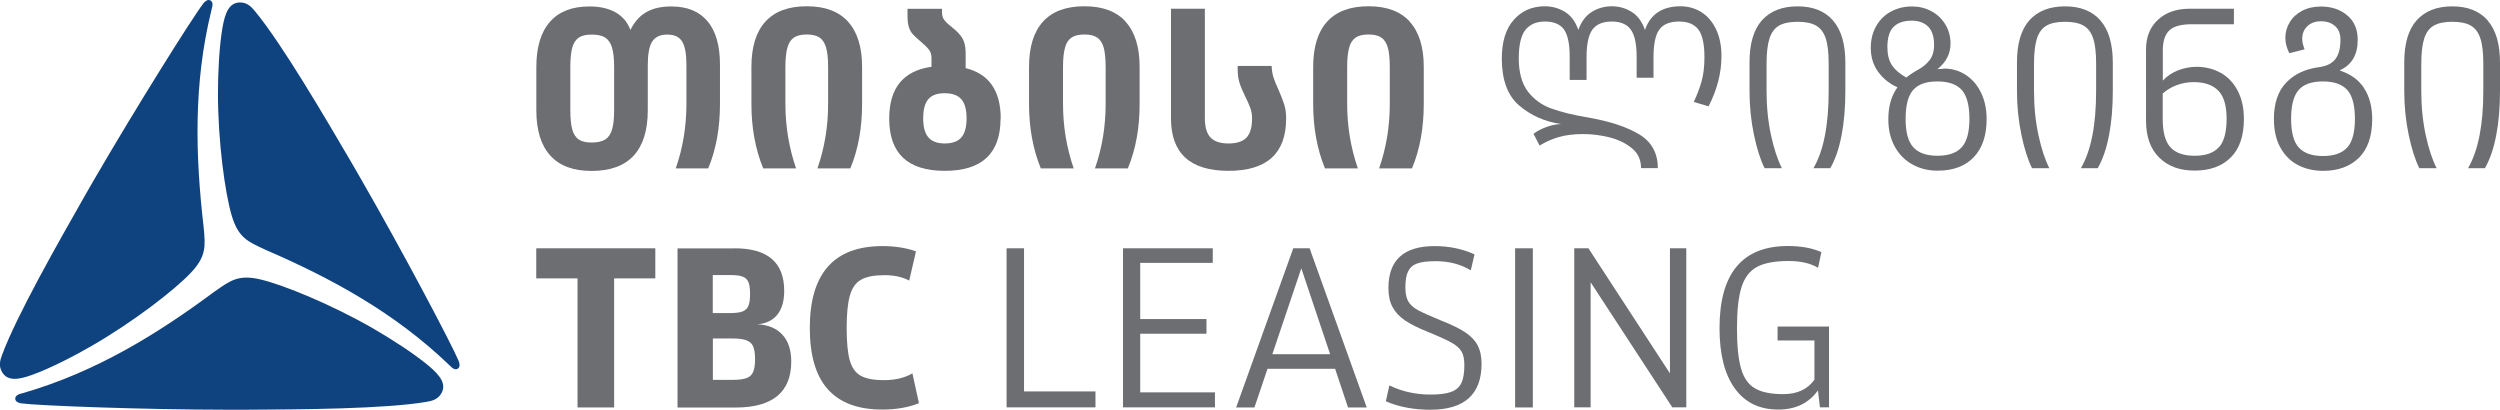
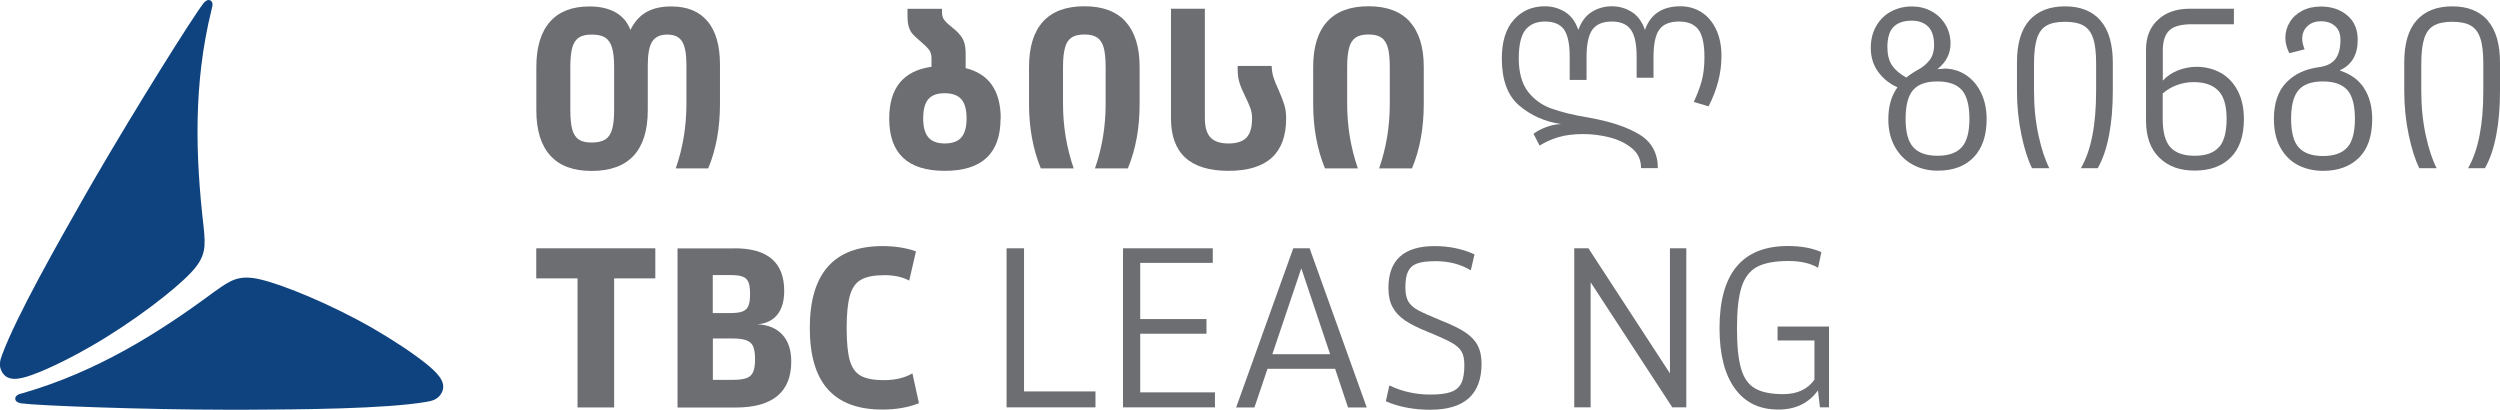
<svg xmlns="http://www.w3.org/2000/svg" id="Layer_2" data-name="Layer 2" viewBox="0 0 295.01 48.37">
  <defs>
    <style>      .cls-1 {        fill: #6d6e71;      }      .cls-1, .cls-2 {        stroke-width: 0px;      }      .cls-2 {        fill: #0f437f;      }    </style>
  </defs>
  <g id="Layer_1-2" data-name="Layer 1">
    <g>
      <polygon class="cls-1" points="72.47 32.85 72.47 48.08 68.15 48.08 68.15 32.85 63.28 32.85 63.28 29.3 77.33 29.3 77.33 32.85 72.47 32.85" />
      <path class="cls-1" d="M86.68,29.3c3.91,0,5.86,1.67,5.86,5.02,0,1.2-.27,2.14-.82,2.82-.55.68-1.33,1.05-2.34,1.12,1.27.07,2.25.48,2.95,1.24.69.75,1.04,1.81,1.04,3.16,0,3.62-2.2,5.43-6.58,5.43h-6.84v-18.78h6.74ZM87.65,36.74c.32-.13.54-.35.67-.66.13-.31.19-.77.19-1.39s-.06-1.08-.19-1.39c-.13-.31-.35-.53-.67-.65-.32-.13-.78-.19-1.4-.19h-2.14v4.48h2.11c.64,0,1.11-.07,1.43-.19M88.07,44.63c.38-.14.64-.38.8-.72.15-.34.23-.85.23-1.52s-.08-1.17-.23-1.52-.43-.58-.81-.72c-.38-.14-.95-.21-1.68-.21h-2.26v4.89h2.26c.75,0,1.32-.07,1.7-.21" />
      <path class="cls-1" d="M97.69,45.94c-1.42-1.59-2.13-4-2.13-7.23,0-6.45,2.86-9.67,8.57-9.67,1.46,0,2.78.2,3.96.62l-.8,3.45c-.81-.43-1.78-.64-2.91-.64-1.21,0-2.14.18-2.76.53-.63.35-1.07.97-1.32,1.85-.26.88-.39,2.17-.39,3.87s.13,2.96.37,3.82c.25.86.69,1.47,1.31,1.81.63.34,1.53.51,2.71.51,1.34,0,2.46-.27,3.37-.8l.77,3.52c-1.25.5-2.69.75-4.32.75-2.87,0-5.01-.8-6.43-2.39" />
      <path class="cls-1" d="M83.49,2.5c.98,1.17,1.47,2.89,1.47,5.14v4.62c0,2.85-.46,5.39-1.39,7.61h-3.83c.84-2.4,1.26-4.93,1.26-7.61v-4.59c0-1.31-.17-2.24-.51-2.78-.34-.54-.92-.81-1.75-.81s-1.43.28-1.78.83c-.35.55-.52,1.47-.52,2.77v5.32c0,2.38-.56,4.17-1.67,5.37-1.11,1.2-2.76,1.8-4.95,1.8s-3.78-.6-4.88-1.81c-1.1-1.21-1.65-2.99-1.65-5.35v-5.09c0-2.34.53-4.12,1.6-5.34,1.07-1.22,2.62-1.82,4.67-1.82,1.24,0,2.27.24,3.1.71.82.47,1.4,1.16,1.73,2.07.47-.96,1.1-1.67,1.88-2.11.78-.45,1.76-.67,2.95-.67,1.87,0,3.3.58,4.28,1.76M72.47,7.93c0-.99-.08-1.77-.25-2.32-.17-.55-.44-.94-.81-1.18-.38-.24-.91-.35-1.59-.35s-1.15.12-1.51.35c-.36.24-.62.63-.78,1.18-.15.55-.23,1.33-.23,2.32v5.04c0,1,.08,1.77.23,2.32.16.55.42.95.78,1.18.36.24.86.35,1.51.35s1.21-.12,1.59-.35c.38-.24.65-.63.81-1.18.17-.55.25-1.32.25-2.32v-5.04Z" />
-       <path class="cls-1" d="M100.06,2.55c1.11,1.21,1.67,2.99,1.67,5.35v4.36c0,2.85-.46,5.39-1.39,7.61h-3.88c.84-2.4,1.26-4.93,1.26-7.61v-4.33c0-1-.08-1.77-.24-2.32-.16-.55-.42-.94-.77-1.18-.36-.24-.86-.36-1.51-.36s-1.15.12-1.51.36c-.36.24-.61.63-.77,1.18-.16.55-.24,1.33-.24,2.32v4.3c0,2.66.42,5.2,1.26,7.64h-3.88c-.93-2.27-1.39-4.8-1.39-7.59v-4.38c0-2.36.55-4.14,1.65-5.35,1.1-1.21,2.73-1.81,4.88-1.81s3.76.6,4.87,1.81" />
      <path class="cls-1" d="M118.07,13.99c0,4.11-2.19,6.17-6.58,6.17s-6.56-2.06-6.56-6.17c0-3.6,1.66-5.64,4.99-6.11v-1.05c0-.4-.11-.74-.33-1.01-.22-.27-.6-.63-1.14-1.09-.35-.3-.61-.54-.77-.73-.17-.19-.31-.45-.42-.77-.11-.32-.17-.76-.17-1.3v-.89h4.07v.42c0,.37.09.67.28.91.18.24.5.54.96.9.54.42.93.85,1.18,1.27.24.43.37.99.37,1.69v1.81c2.76.68,4.14,2.67,4.14,5.96M113.44,16.22c.41-.47.62-1.22.62-2.25s-.21-1.79-.62-2.26c-.41-.47-1.07-.71-1.98-.71s-1.51.24-1.92.71c-.4.47-.6,1.22-.6,2.26s.21,1.78.62,2.25c.41.47,1.05.71,1.93.71s1.54-.24,1.95-.71" />
      <path class="cls-1" d="M132.81,2.55c1.11,1.21,1.67,2.99,1.67,5.35v4.36c0,2.85-.46,5.39-1.39,7.61h-3.88c.84-2.4,1.26-4.93,1.26-7.61v-4.33c0-1-.08-1.77-.23-2.32-.16-.55-.42-.94-.77-1.18-.36-.24-.86-.36-1.51-.36s-1.15.12-1.51.36-.62.63-.77,1.18c-.16.55-.24,1.33-.24,2.32v4.3c0,2.66.42,5.2,1.26,7.64h-3.88c-.93-2.27-1.39-4.8-1.39-7.59v-4.38c0-2.36.55-4.14,1.65-5.35,1.1-1.21,2.73-1.81,4.88-1.81s3.76.6,4.87,1.81" />
      <path class="cls-1" d="M138.17,1.03h4.01v12.91c0,1.05.22,1.81.66,2.28.44.47,1.14.71,2.12.71s1.69-.23,2.13-.69c.44-.46.66-1.22.66-2.27,0-.44-.07-.84-.2-1.21-.13-.37-.33-.81-.59-1.34-.31-.63-.55-1.18-.69-1.64-.15-.46-.22-1-.22-1.61v-.39h4.01c.02.51.09.96.22,1.36.13.4.33.91.62,1.52.3.7.52,1.27.66,1.72.14.45.21.98.21,1.61,0,4.11-2.27,6.17-6.8,6.17s-6.79-2.07-6.79-6.19V1.03Z" />
      <path class="cls-1" d="M166.34,2.55c1.11,1.21,1.67,2.99,1.67,5.35v4.36c0,2.85-.46,5.39-1.39,7.61h-3.88c.84-2.4,1.26-4.93,1.26-7.61v-4.33c0-1-.08-1.77-.23-2.32-.16-.55-.42-.94-.77-1.18s-.86-.36-1.51-.36-1.15.12-1.51.36c-.36.24-.62.63-.77,1.18-.16.55-.24,1.33-.24,2.32v4.3c0,2.66.42,5.2,1.26,7.64h-3.88c-.93-2.27-1.39-4.8-1.39-7.59v-4.38c0-2.36.55-4.14,1.65-5.35,1.1-1.21,2.73-1.81,4.88-1.81s3.76.6,4.87,1.81" />
      <path class="cls-2" d="M24.03,26.78c.22,2.28.33,3.47-1.52,5.42-1.91,2.02-6.74,5.76-11.68,8.61-2.07,1.2-4.88,2.65-7.02,3.42-1.58.57-2.91.81-3.57-.33-.43-.74-.22-1.41,0-2.01,1.72-4.65,6.67-13.34,9.89-19,.33-.58.67-1.17,1.02-1.77C16.12,12.57,22.7,2.08,24,.4c.19-.24.52-.53.84-.34.26.15.26.46.22.67,0,.04-.08.34-.11.47-2.13,8.65-1.9,17.14-.92,25.59" />
-       <path class="cls-2" d="M31.28,29.45c-2.09-.95-3.17-1.44-3.94-4.02-.79-2.67-1.62-8.72-1.62-14.42,0-2.4.15-5.56.54-7.79.3-1.65.75-2.93,2.07-2.93.85,0,1.33.52,1.74,1.01,3.17,3.82,8.22,12.44,11.51,18.06.34.57.68,1.16,1.02,1.77,4.94,8.58,10.72,19.52,11.53,21.48.12.28.19.72-.12.9-.26.15-.53,0-.69-.14-.03-.03-.26-.25-.35-.33-6.43-6.17-13.89-10.22-21.71-13.59" />
      <path class="cls-2" d="M25.35,34.39c1.87-1.33,2.84-2.03,5.45-1.4,2.7.65,8.36,2.96,13.3,5.81,2.07,1.2,4.74,2.91,6.48,4.36,1.28,1.08,2.16,2.12,1.5,3.26-.43.74-1.12.89-1.75,1-4.89.84-14.89.9-21.4.93-.67,0-1.35,0-2.04,0-9.9-.01-22.27-.47-24.37-.75-.31-.04-.72-.19-.72-.56,0-.29.27-.45.47-.53.04-.01.34-.1.46-.13,8.56-2.48,15.79-6.92,22.62-12" />
      <path class="cls-1" d="M200.75,1.42c.73.46,1.31,1.12,1.74,2.01.43.89.65,1.95.65,3.19,0,1.98-.51,3.95-1.52,5.93l-1.75-.52c.39-.82.7-1.64.93-2.45.22-.81.33-1.75.33-2.84,0-1.55-.24-2.63-.72-3.26-.48-.63-1.24-.94-2.27-.94-1.08,0-1.86.31-2.32.93-.46.62-.7,1.7-.7,3.25v2.45h-1.99v-2.45c0-1.53-.23-2.61-.7-3.24-.46-.63-1.21-.94-2.24-.94s-1.8.31-2.27.94c-.46.63-.7,1.71-.7,3.24v2.71h-1.99v-2.71c0-1.55-.23-2.63-.68-3.25-.46-.62-1.2-.93-2.23-.93s-1.78.33-2.31.98c-.52.65-.79,1.78-.79,3.38s.36,2.96,1.07,3.89c.71.93,1.63,1.6,2.76,2.01,1.13.41,2.61.78,4.45,1.08,2.53.45,4.51,1.11,5.96,1.99,1.44.88,2.17,2.2,2.17,3.97h-1.98c0-.96-.35-1.74-1.06-2.33-.7-.59-1.58-1.02-2.62-1.29-1.04-.27-2.09-.4-3.16-.4-1.15,0-2.13.13-2.94.37-.81.25-1.54.58-2.19.99l-.72-1.39c.36-.29.85-.55,1.46-.78.61-.23,1.21-.36,1.79-.37-1.93-.29-3.57-1.02-4.94-2.19-1.37-1.17-2.05-3.02-2.05-5.54,0-2,.47-3.52,1.42-4.58.94-1.06,2.17-1.59,3.66-1.59.84,0,1.62.21,2.35.65.72.43,1.25,1.14,1.6,2.14.36-1,.9-1.71,1.61-2.14.71-.43,1.49-.65,2.33-.65s1.62.21,2.33.65c.71.43,1.24,1.14,1.59,2.14.65-1.86,2.05-2.79,4.2-2.79.89,0,1.71.23,2.44.68" />
-       <path class="cls-1" d="M216.3,2.42c.97,1.1,1.46,2.76,1.46,4.98v3.35c0,1.94-.15,3.69-.45,5.23-.3,1.55-.74,2.84-1.33,3.87h-1.99c1.21-2.07,1.8-5.11,1.8-9.13v-3.2c0-1.29-.11-2.29-.35-2.99-.23-.71-.61-1.21-1.14-1.51-.52-.3-1.25-.45-2.18-.45s-1.65.15-2.18.45c-.52.3-.9.8-1.13,1.51-.23.71-.35,1.7-.35,2.99v3.2c0,1.89.18,3.64.53,5.25.35,1.61.78,2.9,1.28,3.88h-2.04c-.48-.95-.9-2.25-1.25-3.91-.35-1.66-.53-3.39-.53-5.2v-3.38c0-2.22.49-3.87,1.47-4.97.98-1.09,2.38-1.64,4.2-1.64s3.19.55,4.17,1.65" />
      <path class="cls-1" d="M229.38,8.09c.96,0,1.83.25,2.59.75.76.5,1.37,1.2,1.8,2.1.44.9.66,1.94.66,3.11,0,1.93-.5,3.42-1.51,4.49-1.01,1.07-2.44,1.6-4.29,1.6-1.08,0-2.07-.24-2.95-.73-.89-.49-1.58-1.19-2.09-2.11-.51-.92-.76-2-.76-3.24,0-1.51.36-2.77,1.08-3.76-.93-.41-1.68-1.01-2.27-1.81-.58-.79-.88-1.74-.88-2.83,0-1,.22-1.87.66-2.62.44-.75,1.03-1.32,1.77-1.7.74-.39,1.55-.58,2.42-.58.83,0,1.59.18,2.28.55.7.37,1.25.89,1.66,1.56.41.67.62,1.43.62,2.27,0,1.2-.52,2.21-1.55,3.02.34-.03.59-.05.75-.05M223.26,7.69c.35.54.92,1.03,1.69,1.46.45-.36.89-.65,1.32-.88.58-.31,1.06-.7,1.42-1.16.36-.46.54-1.06.54-1.8,0-.98-.23-1.7-.7-2.17-.47-.46-1.11-.7-1.94-.7-.93,0-1.64.24-2.13.72-.49.48-.74,1.28-.74,2.4,0,.88.18,1.59.53,2.13M231.5,17.37c.6-.67.9-1.79.9-3.35s-.3-2.73-.9-3.4c-.6-.67-1.56-1.01-2.89-1.01s-2.26.34-2.85,1.01c-.59.67-.89,1.8-.89,3.4s.3,2.68.9,3.35c.6.67,1.56,1.01,2.86,1.01s2.26-.33,2.86-1.01" />
      <path class="cls-1" d="M247.86,2.42c.97,1.1,1.46,2.76,1.46,4.98v3.35c0,1.94-.15,3.69-.45,5.23-.3,1.55-.74,2.84-1.33,3.87h-1.99c1.21-2.07,1.8-5.11,1.8-9.13v-3.2c0-1.29-.11-2.29-.35-2.99-.23-.71-.61-1.21-1.14-1.51-.52-.3-1.25-.45-2.18-.45s-1.65.15-2.18.45c-.52.3-.9.8-1.13,1.51-.23.71-.35,1.7-.35,2.99v3.2c0,1.89.18,3.64.53,5.25.35,1.61.78,2.9,1.28,3.88h-2.04c-.48-.95-.9-2.25-1.25-3.91-.35-1.66-.53-3.39-.53-5.2v-3.38c0-2.22.49-3.87,1.47-4.97.98-1.09,2.38-1.64,4.2-1.64s3.19.55,4.17,1.65" />
      <path class="cls-1" d="M262.04,8.59c.83.46,1.5,1.15,2,2.08.49.93.75,2.05.75,3.38,0,1.99-.52,3.51-1.56,4.54-1.04,1.03-2.45,1.54-4.24,1.54s-3.13-.5-4.18-1.52c-1.05-1.02-1.57-2.47-1.57-4.36V5.82c0-1.46.47-2.62,1.41-3.49.93-.87,2.18-1.3,3.73-1.3h5.23v1.83h-4.98c-1.24,0-2.12.24-2.63.72-.52.48-.78,1.28-.78,2.4v3.53c.48-.52,1.07-.92,1.78-1.2.71-.28,1.46-.43,2.27-.43,1.02.02,1.94.25,2.77.71M261.85,17.37c.6-.67.9-1.79.9-3.35s-.33-2.66-.98-3.32c-.65-.67-1.62-1.01-2.89-1.01-.71,0-1.37.12-2,.35-.63.23-1.18.56-1.67.99v2.99c0,1.57.3,2.68.9,3.35.6.67,1.56,1.01,2.86,1.01s2.26-.33,2.86-1.01" />
      <path class="cls-1" d="M278.95,10.38c.65.98.98,2.2.98,3.66,0,2.01-.52,3.53-1.56,4.57-1.04,1.03-2.45,1.55-4.24,1.55-1.1,0-2.09-.23-2.96-.68-.88-.46-1.57-1.15-2.08-2.07-.51-.92-.76-2.04-.76-3.37,0-1.85.48-3.29,1.45-4.29.96-1,2.24-1.61,3.84-1.82.93-.12,1.59-.45,1.98-.98.39-.53.58-1.28.58-2.25,0-.71-.21-1.25-.63-1.62-.42-.38-.98-.57-1.66-.57s-1.19.19-1.6.57c-.41.38-.62.88-.62,1.5,0,.38.1.79.28,1.24l-1.8.46c-.31-.62-.47-1.22-.47-1.8,0-.67.17-1.29.52-1.86.34-.57.83-1.02,1.47-1.35.64-.34,1.38-.5,2.22-.5,1.22,0,2.25.34,3.08,1.03.83.69,1.25,1.65,1.25,2.89,0,1.77-.7,2.97-2.09,3.59v.05c1.24.4,2.18,1.08,2.84,2.06M276.99,17.4c.6-.67.9-1.8.9-3.38s-.3-2.73-.9-3.4c-.6-.67-1.56-1.01-2.89-1.01s-2.26.34-2.85,1.01c-.59.67-.89,1.8-.89,3.4s.3,2.71.9,3.38c.6.67,1.56,1.01,2.86,1.01s2.26-.33,2.86-1.01" />
      <path class="cls-1" d="M293.55,2.42c.97,1.1,1.46,2.76,1.46,4.98v3.35c0,1.94-.15,3.69-.45,5.23-.3,1.55-.74,2.84-1.33,3.87h-1.99c1.2-2.07,1.8-5.11,1.8-9.13v-3.2c0-1.29-.11-2.29-.35-2.99-.23-.71-.61-1.21-1.13-1.51-.52-.3-1.25-.45-2.18-.45s-1.65.15-2.18.45c-.52.3-.9.8-1.13,1.51-.23.71-.35,1.7-.35,2.99v3.2c0,1.89.18,3.64.53,5.25.35,1.61.78,2.9,1.28,3.88h-2.04c-.48-.95-.9-2.25-1.25-3.91-.35-1.66-.53-3.39-.53-5.2v-3.38c0-2.22.49-3.87,1.47-4.97.98-1.09,2.38-1.64,4.2-1.64s3.19.55,4.17,1.65" />
      <polygon class="cls-1" points="129.27 48.07 118.78 48.07 118.78 29.3 120.84 29.3 120.84 46.19 129.27 46.19 129.27 48.07" />
      <polygon class="cls-1" points="143.37 48.07 132.52 48.07 132.52 29.3 143.11 29.3 143.11 31.02 134.55 31.02 134.55 37.65 142.37 37.65 142.37 39.38 134.55 39.38 134.55 46.3 143.37 46.3 143.37 48.07" />
      <path class="cls-1" d="M149.57,43.52l-1.54,4.56h-2.16l6.74-18.78h1.93l6.74,18.78h-2.21l-1.52-4.56h-7.97ZM153.56,31.66l-3.42,10.14h6.82l-3.4-10.14Z" />
      <path class="cls-1" d="M163.54,47.33l.41-1.85c1.49.72,3.11,1.08,4.86,1.08,1.05,0,1.85-.1,2.42-.31.57-.21.97-.55,1.21-1.04.24-.49.36-1.2.36-2.12,0-.7-.11-1.24-.34-1.62-.22-.38-.61-.72-1.16-1.03-.55-.31-1.51-.75-2.88-1.31-1.12-.45-1.99-.89-2.64-1.33-.64-.44-1.13-.96-1.45-1.56-.33-.6-.49-1.35-.49-2.26,0-3.29,1.82-4.94,5.45-4.94,1.73,0,3.3.33,4.71.98l-.44,1.88c-1.18-.72-2.57-1.08-4.17-1.08-.94,0-1.66.09-2.16.27-.5.18-.85.49-1.07.94-.22.45-.32,1.08-.32,1.9,0,.7.12,1.25.35,1.65.23.39.62.74,1.16,1.03.54.29,1.48.71,2.82,1.26,1.17.46,2.08.91,2.73,1.34.65.43,1.14.93,1.45,1.52.32.59.48,1.31.48,2.19,0,3.62-2.02,5.43-6.05,5.43-1.95,0-3.71-.33-5.25-1" />
-       <rect class="cls-1" x="178.79" y="29.3" width="2.09" height="18.78" />
      <polygon class="cls-1" points="187.44 29.3 197.06 44.06 197.06 29.3 198.99 29.3 198.99 48.07 197.34 48.07 187.7 33.31 187.7 48.07 185.77 48.07 185.77 29.3 187.44 29.3" />
      <path class="cls-1" d="M215.82,48.07h-1.06l-.23-1.98h-.02c-1.08,1.49-2.63,2.24-4.66,2.24-2.23,0-3.94-.83-5.14-2.5-1.2-1.66-1.8-4.03-1.8-7.1,0-6.47,2.69-9.7,8.08-9.7,1.54,0,2.86.24,3.94.72l-.39,1.85c-.89-.53-2.05-.8-3.47-.8-1.63,0-2.87.23-3.73.69-.86.46-1.47,1.26-1.83,2.38-.36,1.13-.54,2.74-.54,4.85s.16,3.67.48,4.77c.32,1.11.86,1.89,1.65,2.34.78.46,1.89.68,3.33.68,1.63,0,2.86-.56,3.68-1.7v-4.63h-4.35v-1.65h6.07v9.52Z" />
    </g>
  </g>
</svg>